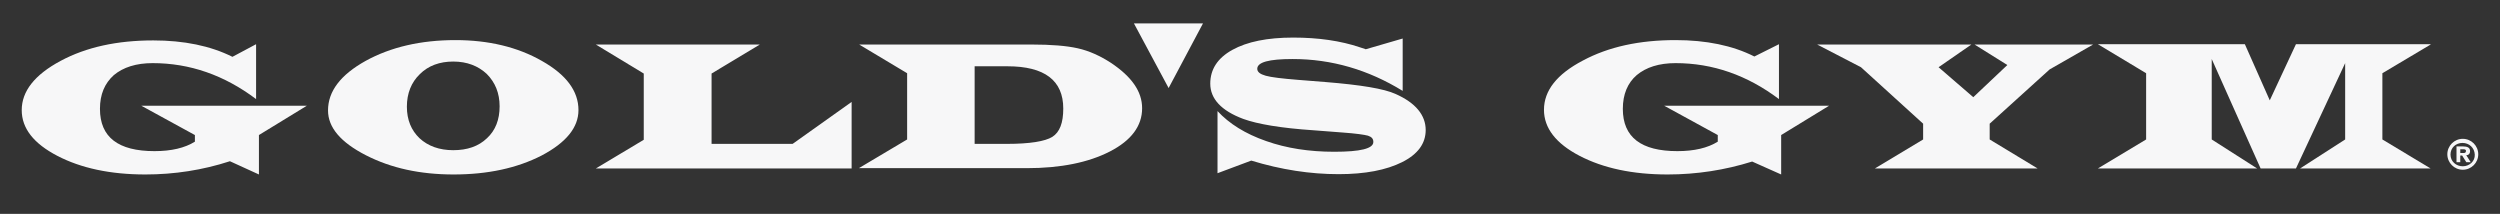
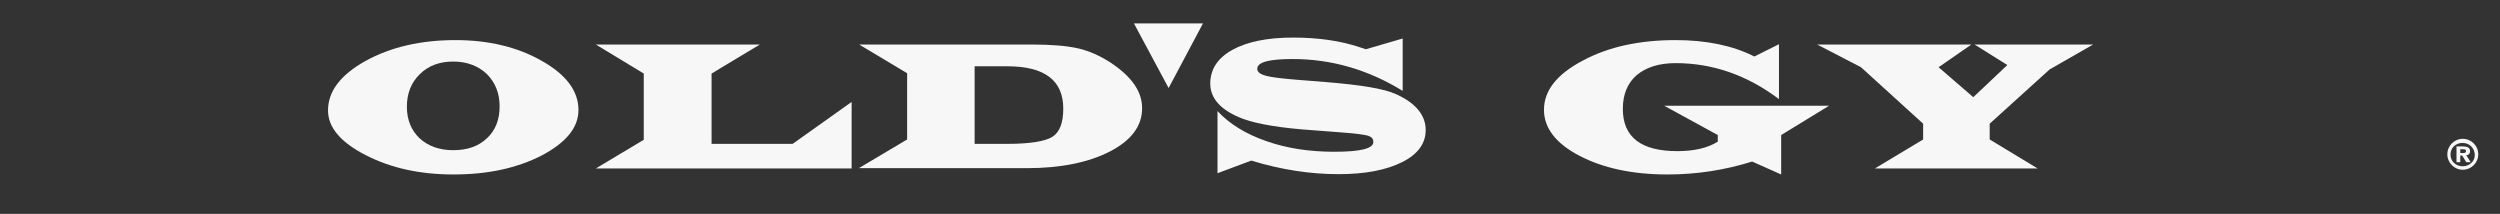
<svg xmlns="http://www.w3.org/2000/svg" width="1812" height="155" viewBox="0 0 1812 155" fill="none">
  <rect x="0" y="0" width="1812" height="155" fill="#333333" stroke="none" />
  <title>Gold's Gym</title>
  <path d="M1517.1 32.266L1485.56 50.327L1442.12 89.65V101.081L1476.87 122.114H1358.9L1393.88 101.081V89.65L1348.84 48.727L1317.06 32.266H1428.86L1405.08 48.727L1430.23 70.446L1454.92 47.126L1431.14 32.266H1517.1Z" fill="#F7F7F8" />
  <path d="M1289.39 32.038V71.818C1266.3 54.443 1241.38 45.756 1214.41 45.756C1202.52 45.756 1193.14 48.728 1186.29 54.443C1179.66 60.159 1176.23 68.389 1176.23 78.906C1176.23 99.481 1189.49 109.54 1215.78 109.54C1227.9 109.54 1237.73 107.254 1245.04 102.682V97.881L1206.18 76.619H1325.74L1290.99 97.881V126.458L1269.96 117.085C1250.3 123.258 1229.72 126.458 1208.69 126.458C1183.31 126.458 1162.05 121.886 1144.91 112.97C1127.76 104.054 1119.07 92.851 1119.07 79.591C1119.07 65.645 1128.45 53.757 1147.19 43.927C1165.94 33.867 1188.34 29.066 1214.41 29.066C1236.58 29.066 1255.79 32.953 1271.56 40.955L1289.39 32.038Z" fill="#F7F7F8" />
-   <path d="M617.254 73.875V122.114H431.844L466.594 101.309V53.299L431.844 32.266H550.726L515.747 53.299V104.281H574.502L617.254 73.875Z" fill="#F7F7F8" />
-   <path d="M185.614 32.038V71.818C162.524 54.443 137.604 45.755 110.627 45.755C98.739 45.755 89.365 48.728 82.507 54.443C75.877 60.387 72.448 68.389 72.448 78.905C72.448 99.481 85.708 109.54 111.999 109.54C124.116 109.54 133.946 107.254 141.262 102.682V97.881L102.397 76.619H222.422L187.672 97.881V126.458L166.639 116.856C146.978 123.258 126.402 126.458 105.369 126.458C79.992 126.458 58.73 121.886 41.584 112.97C24.438 104.054 15.75 93.08 15.75 79.82C15.75 66.103 25.123 54.215 43.87 44.155C62.617 34.096 85.022 29.295 111.084 29.295C133.26 29.295 152.464 33.181 168.468 41.183L185.614 32.038Z" fill="#F7F7F8" />
+   <path d="M617.254 73.875V122.114H431.844L466.594 101.309V53.299L431.844 32.266H550.726L515.747 53.299V104.281H574.502L617.254 73.875" fill="#F7F7F8" />
  <path d="M330.112 29.066C354.117 29.066 375.15 34.096 392.754 44.155C410.586 54.215 419.274 66.103 419.274 79.82C419.274 92.394 410.358 103.368 392.525 112.741C374.693 121.886 353.431 126.458 328.741 126.458C304.507 126.458 283.474 121.886 265.184 112.513C246.895 103.139 237.75 92.394 237.75 80.049C237.75 66.103 246.895 54.215 264.956 44.155C283.245 34.096 304.964 29.066 330.112 29.066ZM328.512 44.612C318.681 44.612 310.451 47.585 304.278 53.757C298.106 59.701 294.905 67.703 294.905 77.305C294.905 86.907 298.106 94.452 304.05 100.167C310.222 105.883 318.453 108.855 328.512 108.855C338.571 108.855 346.802 106.111 352.974 100.167C359.147 94.452 362.119 86.678 362.119 77.076C362.119 67.475 358.918 59.701 352.746 53.529C346.573 47.813 338.571 44.612 328.512 44.612Z" fill="#F7F7F8" />
  <path d="M622.738 32.267H747.565C761.739 32.267 773.17 33.181 781.172 35.01C789.402 36.839 797.404 40.497 805.177 45.526C820.266 55.586 827.81 66.331 827.81 78.448C827.81 91.25 820.037 101.767 804.491 109.769C788.945 117.77 768.826 121.885 744.135 121.885H622.51L657.489 101.081V53.071L622.738 32.267ZM706.642 104.282H729.961C746.422 104.282 757.395 102.453 762.653 99.252C768.14 95.823 770.655 88.964 770.655 78.676C770.655 58.329 757.167 48.041 730.19 48.041H706.413V104.282H706.642Z" fill="#F7F7F8" />
  <path d="M821.863 16.949H871.931L847.011 63.816L821.863 16.949Z" fill="#F7F7F8" />
  <path d="M882.456 125.544V80.506C890.914 89.65 902.574 96.966 917.663 102.225C932.523 107.483 948.984 109.998 967.045 109.998C986.02 109.998 995.394 107.711 995.394 102.91C995.394 100.624 994.25 99.252 991.507 98.338C988.992 97.652 982.819 96.738 973.217 96.052L952.413 94.451C928.179 92.851 911.262 89.879 901.202 86.221C885.199 80.277 877.197 71.59 877.197 60.616C877.197 50.328 882.456 42.098 893.201 36.154C903.946 30.209 918.577 27.237 937.324 27.237C955.385 27.237 971.617 29.523 985.792 34.325L989.907 35.696L1016.66 27.923V65.874C991.736 50.556 965.216 42.783 936.867 42.783C919.721 42.783 911.262 45.07 911.262 49.871C911.262 52.157 913.319 53.757 917.434 54.9C921.549 56.043 929.323 56.958 940.754 57.872L960.872 59.473C986.249 61.53 1003.17 64.274 1011.63 68.16C1026.03 74.561 1033.34 83.478 1033.34 94.223C1033.34 104.053 1027.63 111.827 1016.2 117.542C1004.77 123.257 989.449 126.23 970.245 126.23C949.67 126.23 928.637 123.029 906.918 116.399L882.456 125.544Z" fill="#F7F7F8" />
-   <path d="M1761.72 32.266L1726.75 53.071V101.081L1761.72 122.114H1667.08L1699.77 101.081V45.755L1664.1 122.114H1638.5L1603.06 42.783V101.081L1635.98 122.114H1520.53L1555.51 101.081V53.071L1520.53 32.038H1627.07L1645.13 72.732L1664.1 32.038H1761.72V32.266Z" fill="#F7F7F8" />
  <path d="M1790.3 109.54C1790.3 107.025 1788.47 106.111 1785.04 106.111H1780.47V117.542H1783.21V112.741H1784.58L1787.56 117.542H1790.76L1787.56 112.512C1788.93 112.512 1790.3 111.598 1790.3 109.54ZM1785.5 110.912H1783.21V108.168H1785.04C1785.96 108.168 1787.33 108.168 1787.33 109.312C1787.33 110.683 1786.64 110.912 1785.5 110.912Z" fill="#F7F7F8" />
  <path d="M1785.03 100.624C1778.86 100.624 1773.83 105.653 1773.83 111.826C1773.83 117.999 1778.86 123.028 1785.03 123.028C1791.21 123.028 1796.24 117.999 1796.24 111.826C1796.24 105.653 1791.21 100.624 1785.03 100.624ZM1785.03 120.513C1780.23 120.513 1776.12 117.084 1776.12 112.055C1776.12 107.025 1780 103.596 1784.81 103.596C1789.61 103.596 1793.49 107.025 1793.72 112.055C1793.95 116.856 1789.84 120.513 1785.03 120.513Z" fill="#F7F7F8" />
</svg>